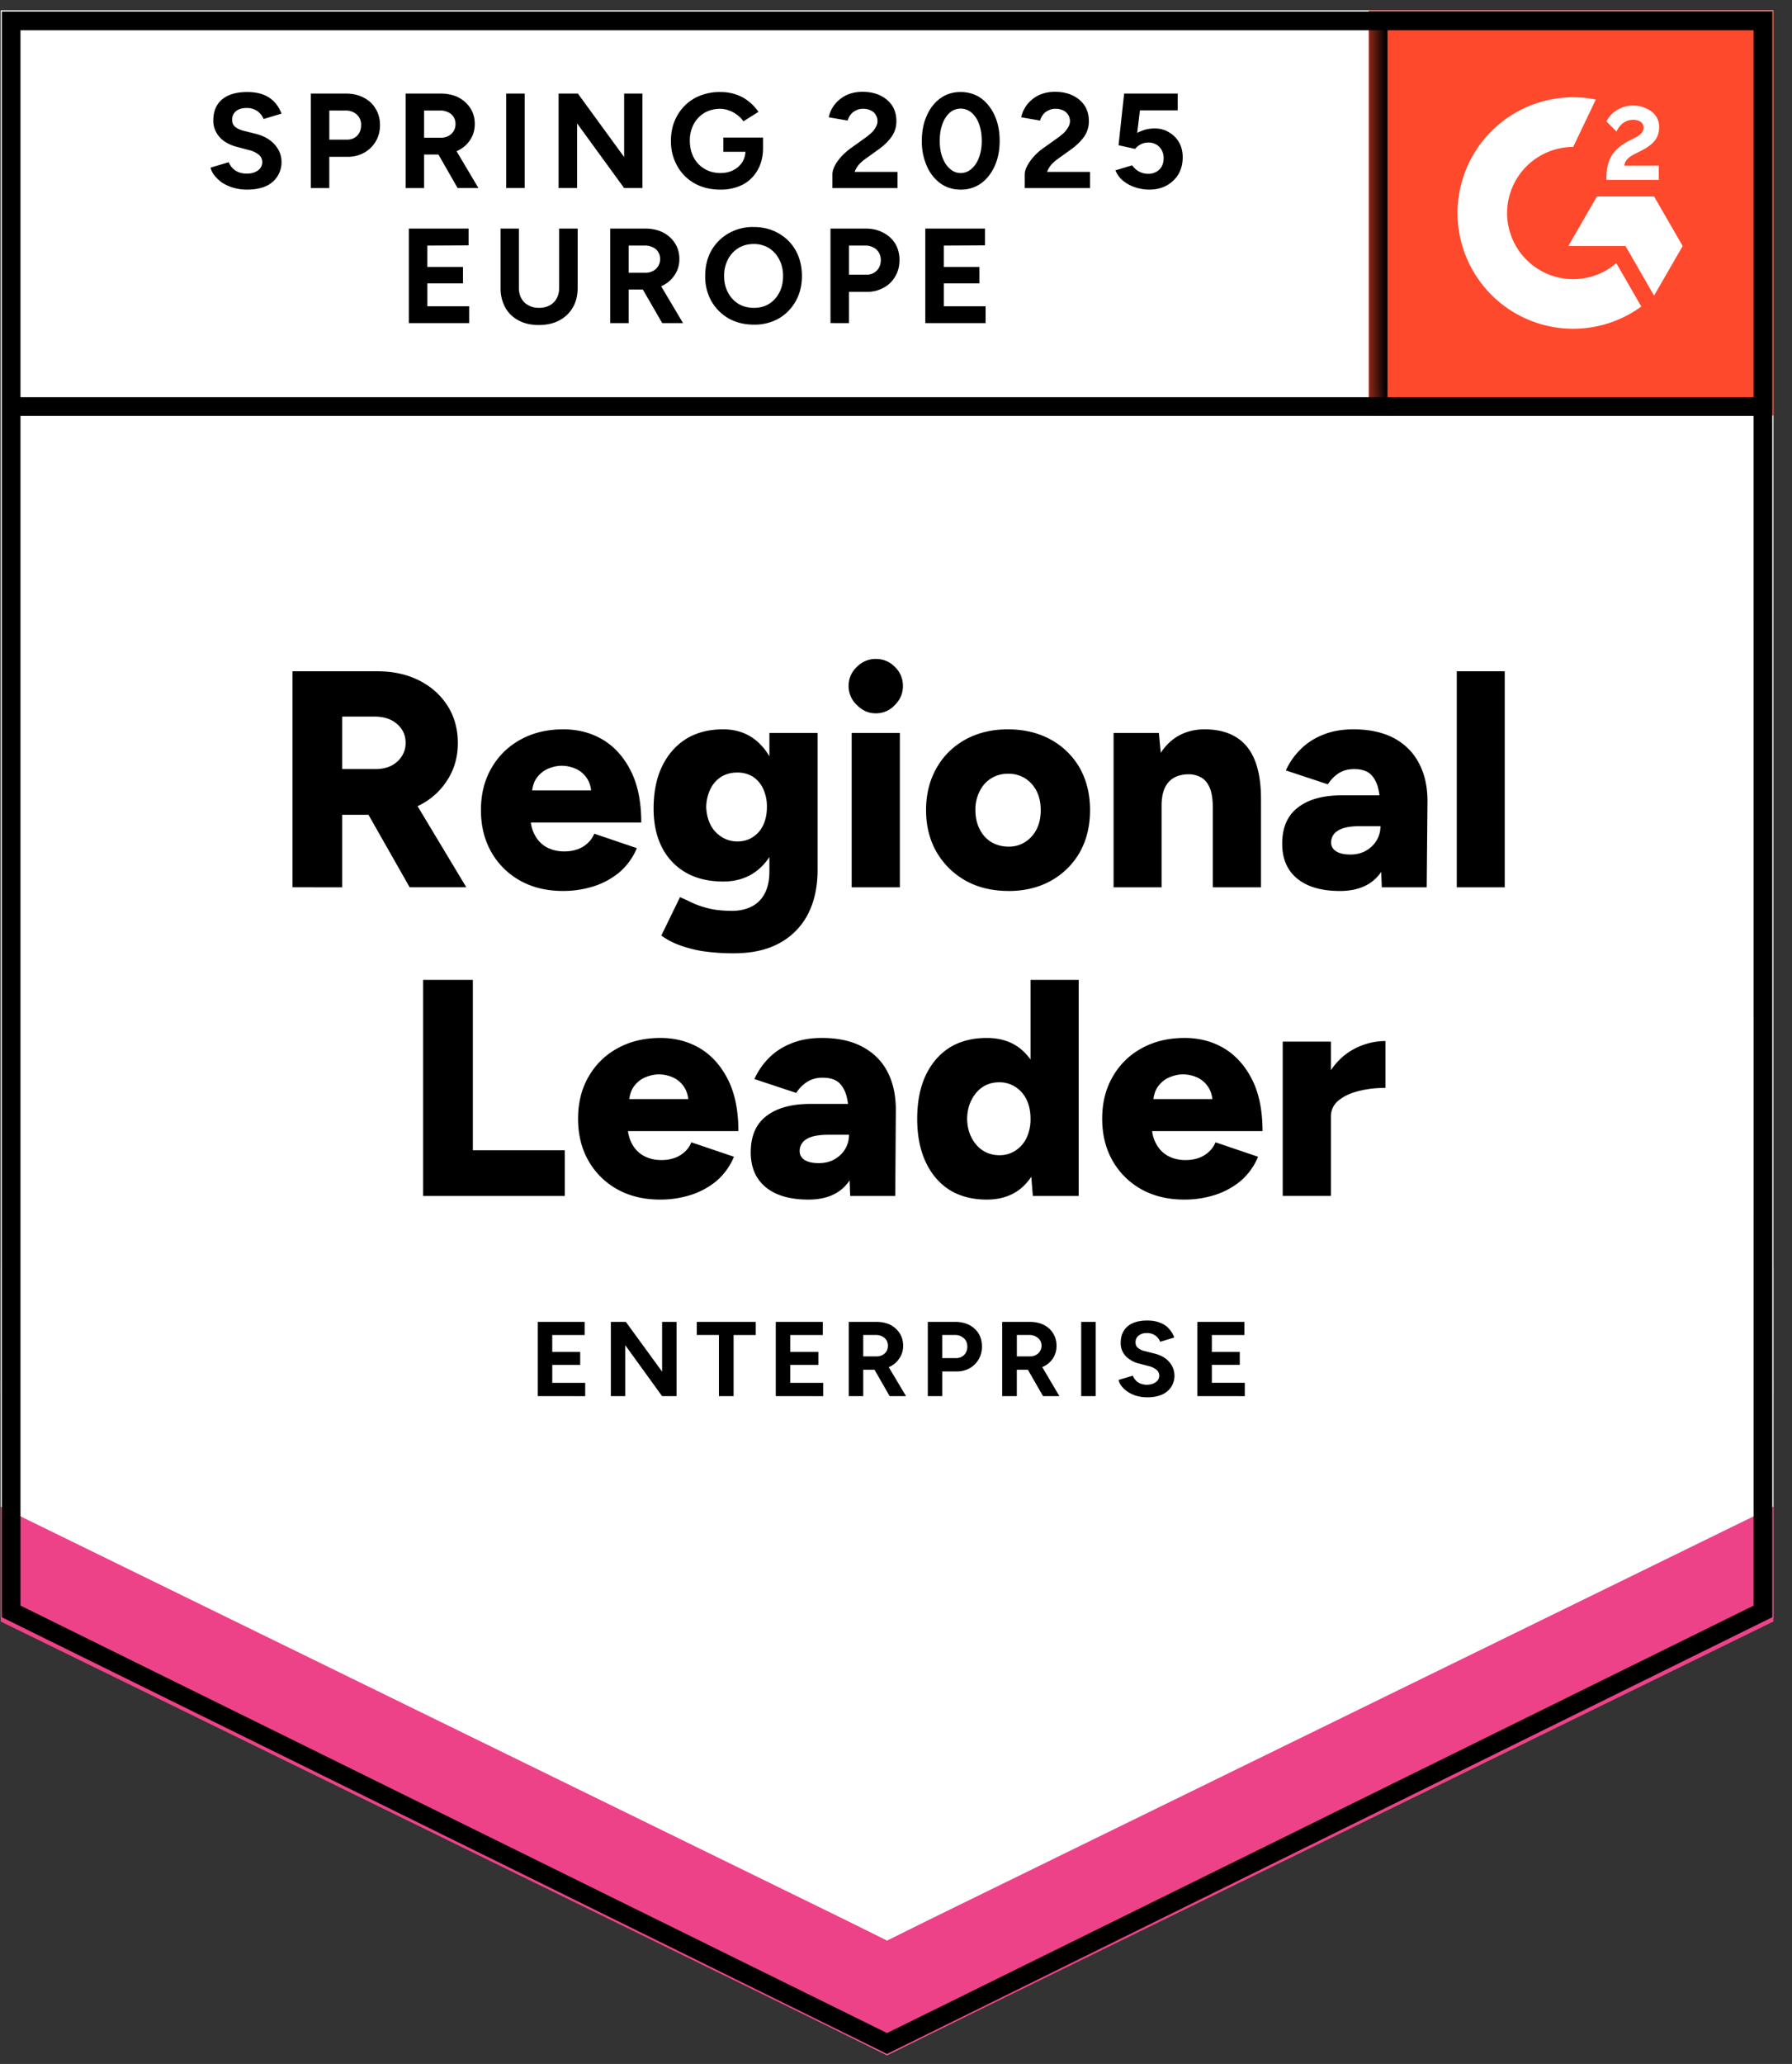
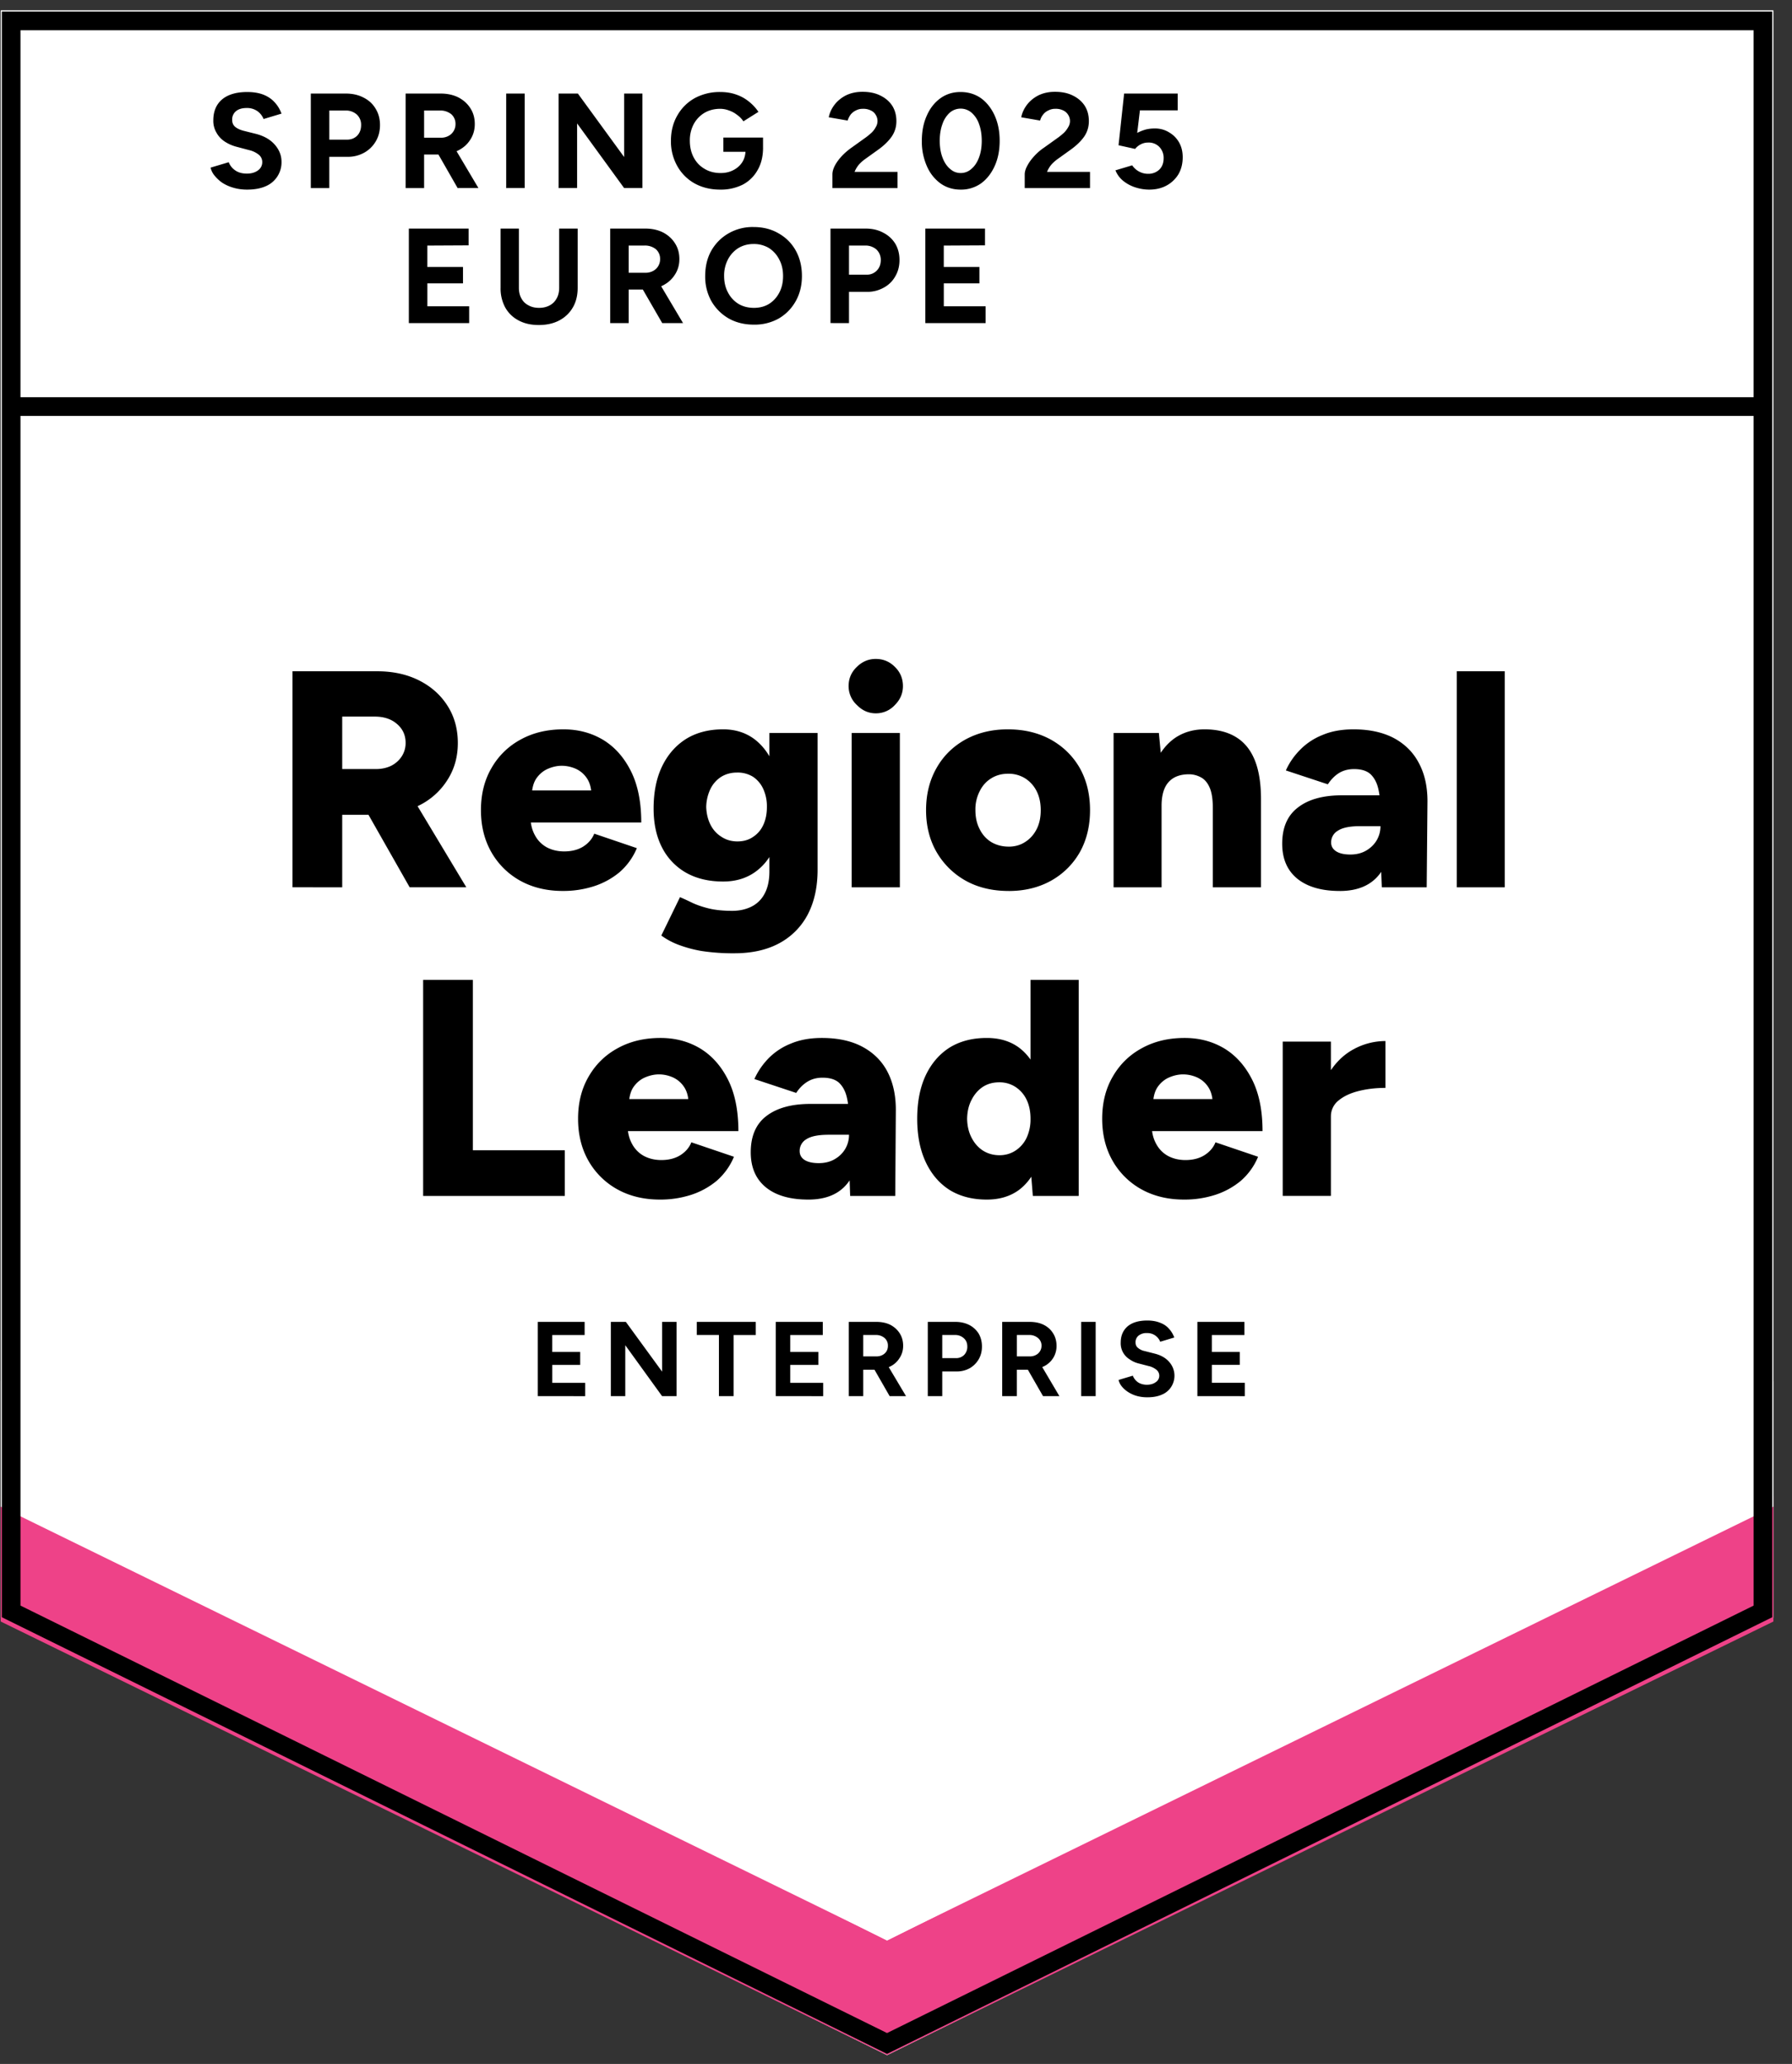
<svg xmlns="http://www.w3.org/2000/svg" width="86" height="99" fill="none">
  <rect width="100%" height="100%" fill="#333333" stroke="none" />
  <g clip-path="url(#a)">
    <path fill="#fff" d="m.033 77.606 42.538 20.971 42.537-20.971V.502H.033z" />
    <path fill="#fff" d="m.033 77.606 42.538 20.971 42.537-20.971V.502H.033z" />
    <path fill="#000" d="M11.864 9.095q-.341 0-.638-.083a2 2 0 0 1-.536-.231 1.7 1.7 0 0 1-.38-.343.9.9 0 0 1-.203-.398l.87-.259a.83.83 0 0 0 .296.38q.212.157.536.166.342.01.564-.148a.48.48 0 0 0 .213-.398.45.45 0 0 0-.167-.36 1.16 1.16 0 0 0-.471-.223l-.592-.157a1.9 1.9 0 0 1-.583-.259 1.2 1.2 0 0 1-.388-.425 1.1 1.1 0 0 1-.148-.583q0-.648.425-1.009.426-.351 1.202-.351.435 0 .759.12.333.129.545.36.222.232.342.556l-.86.259a.87.87 0 0 0-.286-.37.86.86 0 0 0-.527-.158q-.324 0-.509.149a.51.51 0 0 0-.185.425q0 .213.148.333t.398.185l.591.148q.583.149.907.518.324.37.323.824a1.24 1.24 0 0 1-.749 1.166q-.369.165-.897.166m3.052-.074V4.488h1.683q.48 0 .85.194.37.185.574.527.213.342.213.787 0 .444-.204.786a1.47 1.47 0 0 1-.545.537 1.6 1.6 0 0 1-.814.203h-.87v1.5zm.888-2.322h.85q.297 0 .49-.194.186-.195.186-.51a.66.66 0 0 0-.204-.499.78.78 0 0 0-.546-.194h-.776zm3.662 2.322V4.488h1.683q.48 0 .85.185.37.194.574.518.212.324.212.758 0 .426-.221.76-.213.332-.592.517-.37.186-.851.185h-.768v1.61zm2.496 0-1.044-1.823.675-.48L22.96 9.02zm-1.609-2.415h.805a.76.76 0 0 0 .36-.083.633.633 0 0 0 .342-.574.61.61 0 0 0-.203-.471.83.83 0 0 0-.545-.176h-.759zm3.94 2.415V4.488h.887V9.02zm2.515 0V4.488h.925l2.22 3.044V4.488h.878V9.02h-.879l-2.256-3.1v3.1zm7.759.074q-.694 0-1.23-.296a2.16 2.16 0 0 1-.833-.833 2.4 2.4 0 0 1-.305-1.212q0-.684.305-1.212a2.16 2.16 0 0 1 .833-.832 2.5 2.5 0 0 1 1.23-.296q.416 0 .758.12.35.12.62.342.268.213.453.49l-.722.454a1.1 1.1 0 0 0-.296-.305 1.3 1.3 0 0 0-.388-.213 1.2 1.2 0 0 0-.425-.083q-.426 0-.759.194a1.4 1.4 0 0 0-.518.546 1.65 1.65 0 0 0-.184.795q0 .445.184.796.185.351.518.546.333.204.777.204.343 0 .61-.14.27-.138.426-.379.157-.249.157-.573l.842-.13q0 .639-.269 1.092a1.74 1.74 0 0 1-.721.694 2.35 2.35 0 0 1-1.063.231m.148-1.813v-.685h1.904v.546l-.48.139zm5.233 1.74v-.658q0-.185.111-.407.12-.231.324-.453.213-.231.49-.426l.684-.49q.139-.102.269-.222a1 1 0 0 0 .203-.269.552.552 0 0 0 0-.583.5.5 0 0 0-.231-.212.8.8 0 0 0-.388-.083.7.7 0 0 0-.343.083.7.7 0 0 0-.25.203 1 1 0 0 0-.138.278l-.906-.157q.064-.324.277-.602t.555-.453q.351-.167.786-.167.51 0 .87.185.36.177.563.49.195.315.195.732 0 .416-.232.75-.23.323-.628.61l-.62.444a1.8 1.8 0 0 0-.324.287 1.3 1.3 0 0 0-.203.342h2.062v.777zm6.16.073q-.555 0-.972-.296a2 2 0 0 1-.656-.833 2.9 2.9 0 0 1-.24-1.212q0-.684.24-1.212.231-.527.656-.832.416-.297.962-.296.555 0 .98.296.416.304.657.832.24.528.24 1.212 0 .685-.24 1.212-.24.528-.657.833a1.66 1.66 0 0 1-.97.296m0-.795a.76.76 0 0 0 .517-.204q.231-.195.36-.546.13-.342.13-.796 0-.453-.13-.805a1.26 1.26 0 0 0-.36-.545.8.8 0 0 0-1.045 0 1.3 1.3 0 0 0-.351.545q-.13.352-.13.805t.13.796q.129.351.36.546.221.204.518.204m3.07.721v-.657q0-.185.12-.407.12-.231.323-.453a2.6 2.6 0 0 1 .49-.426l.685-.49q.138-.102.268-.222.12-.12.203-.269a.552.552 0 0 0 0-.583.55.55 0 0 0-.231-.212.8.8 0 0 0-.388-.083.7.7 0 0 0-.343.083.63.63 0 0 0-.25.203.7.7 0 0 0-.138.278l-.906-.157q.065-.324.277-.602t.555-.453q.351-.167.786-.167.51 0 .87.185.36.177.563.49.195.315.195.732 0 .416-.231.75-.232.323-.63.61l-.619.444a1.8 1.8 0 0 0-.324.287 1.3 1.3 0 0 0-.203.342h2.062v.777zm5.964.074a2.2 2.2 0 0 1-.638-.102 1.8 1.8 0 0 1-.583-.305 1.23 1.23 0 0 1-.388-.518l.804-.24a.9.9 0 0 0 .342.305q.195.102.417.102a.76.76 0 0 0 .545-.204q.204-.204.204-.546a.75.75 0 0 0-.204-.537.7.7 0 0 0-.536-.212.75.75 0 0 0-.37.092.8.8 0 0 0-.259.213l-.795-.176.268-2.48h2.57v.806h-1.812l-.13 1.082q.176-.093.39-.157.21-.056.462-.056.37 0 .674.185.306.176.481.481.176.306.176.713 0 .462-.203.814a1.5 1.5 0 0 1-.574.546q-.36.195-.841.194m-35.52 6.403v-4.534h2.868v.805l-1.98.01v1.026h1.711v.787h-1.71v1.1h2.006v.806zm6.234.092q-.565 0-.971-.222a1.55 1.55 0 0 1-.638-.62 1.9 1.9 0 0 1-.222-.943v-2.84h.878v2.84q0 .296.12.508.12.223.343.334.211.12.508.12.286 0 .509-.12a.8.8 0 0 0 .333-.334q.12-.211.12-.508v-2.84h.888v2.84q0 .546-.232.943-.231.398-.647.62t-.99.222m3.43-.092v-4.534h1.683q.48 0 .851.185.37.195.573.518.213.325.213.76 0 .425-.222.758-.213.332-.592.518-.37.185-.85.185h-.768v1.61zm2.497 0-1.054-1.823.684-.481 1.369 2.304zm-1.609-2.415h.805a.76.76 0 0 0 .36-.083.632.632 0 0 0 .342-.574.61.61 0 0 0-.203-.472.83.83 0 0 0-.546-.176h-.758zm6.01 2.489q-.684 0-1.21-.296a2.25 2.25 0 0 1-.833-.833 2.4 2.4 0 0 1-.296-1.203q0-.694.296-1.221.306-.527.823-.824a2.3 2.3 0 0 1 1.202-.305q.685 0 1.203.305.526.296.822.824.297.537.296 1.221 0 .675-.296 1.203t-.813.833a2.36 2.36 0 0 1-1.193.296m0-.805q.417 0 .731-.194.315-.204.49-.546.177-.342.176-.787 0-.453-.185-.795a1.4 1.4 0 0 0-.49-.546 1.4 1.4 0 0 0-.74-.195q-.406 0-.73.195a1.4 1.4 0 0 0-.5.546 1.65 1.65 0 0 0-.184.795q0 .444.184.787.176.342.5.546.324.194.749.194m3.672.73v-4.533h1.683q.48 0 .841.194.37.186.583.528.204.342.204.786t-.204.787q-.194.342-.546.536a1.6 1.6 0 0 1-.813.204h-.86v1.499zm.888-2.322h.841a.65.65 0 0 0 .49-.194q.195-.195.195-.509a.68.68 0 0 0-.213-.508.8.8 0 0 0-.537-.186h-.776zm3.662 2.323v-4.534h2.866v.805l-1.979.01v1.026h1.711v.787h-1.71v1.1H47.3v.806zM14.038 42.56V32.199h4.068q1.128 0 1.998.435t1.368 1.212.5 1.786-.509 1.795a3.36 3.36 0 0 1-1.378 1.221q-.887.435-2.025.435h-1.637v3.479zm5.622 0-2.34-4.117 1.794-1.313 3.265 5.43zm-3.237-5.671h1.61q.415 0 .74-.157.322-.166.508-.454a1.17 1.17 0 0 0 .185-.647q0-.546-.407-.898-.407-.36-1.073-.36h-1.563zm10.589 5.847q-1.156 0-2.044-.49a3.6 3.6 0 0 1-1.387-1.37q-.5-.878-.5-2.016 0-1.157.51-2.026a3.53 3.53 0 0 1 1.395-1.36q.888-.49 2.053-.49 1.055 0 1.896.499.842.509 1.34 1.499.5.99.5 2.47h-5.567l.25-.278q0 .5.213.889.203.379.573.582.37.195.832.195.546 0 .925-.24.37-.242.518-.611l2.044.694a3.1 3.1 0 0 1-.833 1.156 3.7 3.7 0 0 1-1.239.675 4.8 4.8 0 0 1-1.48.222m-1.49-4.524-.24-.296h3.31l-.203.296q0-.555-.221-.879a1.26 1.26 0 0 0-.546-.462 1.7 1.7 0 0 0-.657-.14q-.323 0-.656.14-.333.138-.564.462-.222.324-.222.88m9.72 7.513a10 10 0 0 1-1.582-.111 6 6 0 0 1-1.146-.315 3.5 3.5 0 0 1-.777-.425l.897-1.841q.24.101.564.259.323.157.795.277.48.12 1.147.12.517 0 .925-.203a1.42 1.42 0 0 0 .629-.62q.23-.425.23-1.064v-6.643h2.313v6.56q0 1.24-.472 2.146a3.3 3.3 0 0 1-1.369 1.379q-.888.48-2.154.481m-.537-3.442q-1.035 0-1.784-.425a2.9 2.9 0 0 1-1.147-1.203q-.407-.787-.407-1.87 0-1.184.407-2.025.406-.843 1.147-1.314.749-.463 1.784-.463.86 0 1.49.463.627.471.97 1.323.342.86.342 2.063 0 1.065-.342 1.832-.343.768-.97 1.194-.63.425-1.49.425m.685-1.924q.444 0 .758-.222.325-.214.49-.583.166-.37.166-.842a2 2 0 0 0-.175-.87 1.4 1.4 0 0 0-.49-.583 1.4 1.4 0 0 0-.768-.203q-.425 0-.758.203a1.44 1.44 0 0 0-.518.583 2.1 2.1 0 0 0-.203.87q.018.471.203.842.185.369.527.583.333.222.768.222m5.483 2.202v-7.402h2.312v7.402zm1.156-8.346q-.517 0-.906-.398a1.23 1.23 0 0 1-.398-.907q0-.545.398-.925.389-.38.906-.379.537 0 .916.38.388.378.388.924 0 .519-.388.907a1.22 1.22 0 0 1-.916.398m6.38 8.521q-1.174 0-2.061-.49a3.7 3.7 0 0 1-1.397-1.37q-.508-.878-.508-2.016t.5-2.017q.489-.87 1.386-1.37.897-.49 2.035-.49 1.165 0 2.062.49.897.5 1.396 1.37.49.879.49 2.017t-.49 2.017a3.6 3.6 0 0 1-1.387 1.37q-.888.49-2.025.49m0-2.127q.445 0 .787-.223.352-.221.555-.62.195-.387.194-.906 0-.519-.194-.907a1.55 1.55 0 0 0-.555-.62 1.5 1.5 0 0 0-.814-.222q-.462 0-.814.222-.36.222-.554.62a1.9 1.9 0 0 0-.204.907q0 .518.203.907.195.397.555.62.37.221.842.221m5.031 1.952v-7.402h2.174l.129 1.36v6.042zm4.763 0v-3.794h2.312v3.794zm0-3.794q0-.592-.13-.934-.138-.352-.379-.51a1.2 1.2 0 0 0-.6-.184q-.666-.01-1.009.37-.342.371-.342 1.147h-.694q0-1.175.361-1.998.351-.815.962-1.25.619-.425 1.433-.425.888 0 1.489.36.61.361.915 1.102.306.74.306 1.897v.425zm8.11 3.794-.065-1.6v-2.083q0-.592-.102-1.036t-.37-.703q-.268-.25-.795-.25-.415 0-.73.194-.306.195-.528.537l-2.015-.666q.249-.555.693-1a3.1 3.1 0 0 1 1.073-.703q.628-.267 1.48-.268 1.146 0 1.95.426.795.434 1.193 1.203.408.767.407 1.822l-.037 4.127zm-2.016.175q-1.314 0-2.044-.592-.72-.592-.721-1.674 0-1.165.758-1.74.75-.582 2.108-.583h2.035v1.48h-1.156q-.74 0-1.064.213a.64.64 0 0 0-.332.574q0 .269.25.426.24.148.674.148.426 0 .75-.185.323-.186.508-.49.185-.316.185-.685h.582q0 1.48-.62 2.294-.627.815-1.913.815m5.613-.175V32.198h2.302v10.363zM20.307 57.365V47.002h2.386v8.17h4.411v2.193zm11.365.175q-1.156 0-2.043-.49a3.6 3.6 0 0 1-1.388-1.37q-.499-.878-.499-2.017 0-1.156.509-2.026.508-.88 1.396-1.36.888-.49 2.053-.49 1.054 0 1.896.5.841.508 1.34 1.498t.5 2.47h-5.567l.25-.277q0 .5.212.888.204.38.574.583.37.195.832.195.546 0 .925-.241.37-.24.517-.61l2.044.693a3.1 3.1 0 0 1-.832 1.157 3.7 3.7 0 0 1-1.24.675 4.8 4.8 0 0 1-1.479.222m-1.489-4.524-.24-.296h3.31l-.203.296q0-.555-.222-.88a1.26 1.26 0 0 0-.546-.462 1.65 1.65 0 0 0-.656-.139q-.324 0-.657.14-.333.138-.564.462-.222.324-.222.879M40.8 57.365l-.055-1.601v-2.082q0-.592-.102-1.036t-.37-.703q-.269-.25-.804-.25-.407 0-.722.194-.315.195-.536.537l-2.007-.666q.25-.555.685-1a3.1 3.1 0 0 1 1.072-.703q.639-.268 1.48-.268 1.156 0 1.951.425.805.435 1.202 1.203.398.768.398 1.823l-.028 4.127zm-2.006.175q-1.323 0-2.044-.592-.72-.592-.721-1.675 0-1.166.749-1.739.758-.583 2.117-.583h2.026v1.48h-1.156q-.74 0-1.064.213a.64.64 0 0 0-.324.574q0 .268.241.425.249.15.675.149.434 0 .758-.186.324-.184.509-.49.185-.315.185-.684h.573q0 1.48-.62 2.294-.619.814-1.904.814m10.773-.175-.111-1.38v-8.983h2.312v10.362zm-2.21.175q-1.036 0-1.785-.462-.74-.472-1.147-1.342t-.407-2.072q0-1.213.407-2.082.408-.86 1.147-1.333.75-.462 1.785-.462.915 0 1.544.462.63.473.943 1.333.315.87.315 2.081 0 1.203-.315 2.073t-.943 1.342q-.63.462-1.544.462m.61-2.128q.426 0 .767-.222a1.5 1.5 0 0 0 .537-.62 2.1 2.1 0 0 0 .185-.907q0-.517-.185-.906a1.5 1.5 0 0 0-.537-.62 1.4 1.4 0 0 0-.785-.222q-.444 0-.787.222-.332.222-.536.62-.203.388-.213.907.01.517.213.906.204.398.546.62.352.222.795.222m8.859 2.128q-1.156 0-2.044-.49a3.6 3.6 0 0 1-1.387-1.37q-.5-.878-.5-2.017 0-1.156.51-2.026.508-.88 1.396-1.36.888-.49 2.053-.49 1.053 0 1.895.5.841.508 1.341 1.498t.5 2.47h-5.567l.25-.277q0 .5.212.888.204.38.573.583.37.195.833.195.545 0 .924-.241.37-.24.518-.61l2.044.693a3.1 3.1 0 0 1-.832 1.157 3.7 3.7 0 0 1-1.24.675 4.8 4.8 0 0 1-1.48.222m-1.489-4.524-.24-.296h3.31l-.203.296q0-.555-.222-.88a1.26 1.26 0 0 0-.546-.462 1.65 1.65 0 0 0-.656-.139q-.324 0-.657.14-.333.138-.564.462-.222.324-.222.879m7.925.518q0-1.203.48-1.998.482-.806 1.212-1.203a3.2 3.2 0 0 1 1.535-.398v2.248q-.684 0-1.276.148-.6.148-.97.454a.96.96 0 0 0-.37.777zm-1.702 3.83v-7.401h2.312v7.401zM25.81 66.968v-3.562h2.247v.63h-1.554v.813h1.341v.62h-1.34v.86h1.58v.64zm3.505 0v-3.562h.72l1.74 2.387v-2.387h.693v3.562h-.694l-1.766-2.442v2.442zm5.187 0v-2.933H33.44v-.629h2.83v.63h-1.064v2.932zm2.728 0v-3.562h2.257v.63h-1.563v.813h1.35v.62h-1.35v.86h1.581v.64zm3.505 0v-3.562h1.322q.38 0 .666.139.286.148.453.407.167.26.167.601 0 .333-.176.593a1.06 1.06 0 0 1-.462.407 1.5 1.5 0 0 1-.675.148h-.602v1.267zm1.96 0-.823-1.434.528-.38 1.081 1.814zm-1.267-1.906h.639a.6.6 0 0 0 .277-.064.5.5 0 0 0 .203-.186.5.5 0 0 0 .065-.259.47.47 0 0 0-.157-.37.62.62 0 0 0-.425-.148h-.602zm3.098 1.906v-3.562h1.323q.369 0 .666.148.286.149.453.416.157.27.157.62 0 .343-.157.611t-.426.426a1.27 1.27 0 0 1-.638.157h-.684v1.184zm.694-1.823h.666a.53.53 0 0 0 .388-.157.56.56 0 0 0 .148-.398q0-.25-.166-.398a.6.6 0 0 0-.426-.157h-.61zm2.876 1.823v-3.562h1.322q.38 0 .666.139.295.148.453.407.167.26.167.601a1.07 1.07 0 0 1-.639 1q-.296.147-.665.148h-.601v1.267zm1.96 0-.823-1.434.537-.38 1.072 1.814zM48.8 65.062h.629a.6.6 0 0 0 .277-.064.49.49 0 0 0 .277-.445.46.46 0 0 0-.166-.37.62.62 0 0 0-.425-.148h-.592zm3.088 1.906v-3.562h.694v3.562zm3.172.056q-.268 0-.5-.065a1.5 1.5 0 0 1-.415-.185 1.3 1.3 0 0 1-.306-.268.76.76 0 0 1-.157-.315l.684-.204q.065.177.232.306.165.12.425.13.269 0 .435-.12a.366.366 0 0 0 .037-.602.9.9 0 0 0-.37-.176l-.463-.12a1.3 1.3 0 0 1-.453-.204.9.9 0 0 1-.425-.796q0-.5.333-.786.333-.278.943-.278.342 0 .601.102.26.093.426.278.175.184.268.435l-.675.203a.66.66 0 0 0-.638-.416.6.6 0 0 0-.398.12.4.4 0 0 0-.148.333q0 .167.12.26a.7.7 0 0 0 .305.147l.472.12q.463.112.712.398a.992.992 0 0 1 .102 1.203.95.95 0 0 1-.444.37q-.286.13-.703.13m2.404-.056v-3.562h2.257v.63h-1.563v.813h1.34v.62h-1.34v.86h1.581v.64z" />
-     <path fill="#FF492C" d="M65.689.502h19.42v19.43h-19.42z" />
    <mask id="b" width="21" height="20" x="65" y="0" maskUnits="userSpaceOnUse" style="mask-type:luminance">
-       <path fill="#fff" d="M65.689.502h19.42v19.43h-19.42z" />
-     </mask>
+       </mask>
    <g mask="url(#b)">
-       <path fill="#fff" fill-rule="evenodd" d="M79.607 7.943h-1.659c.045-.26.205-.405.53-.57l.307-.155c.547-.28.838-.596.838-1.11a.9.9 0 0 0-.377-.767 1.45 1.45 0 0 0-.892-.275 1.4 1.4 0 0 0-.757.215 1.3 1.3 0 0 0-.501.546l.48.48q.279-.561.813-.56c.3 0 .487.155.487.37 0 .18-.091.33-.437.505l-.195.095c-.426.216-.722.46-.892.74q-.257.416-.257 1.057v.115h2.512zm-.227 1.48h-2.742l-1.372 2.378h2.743l1.371 2.378 1.373-2.378z" clip-rule="evenodd" />
-       <path fill="#fff" fill-rule="evenodd" d="M75.5 13.39a3.173 3.173 0 0 1-3.173-3.172 3.177 3.177 0 0 1 3.172-3.17l1.086-2.273a5.545 5.545 0 0 0-6.103 3.069 5.555 5.555 0 0 0 1.093 6.3 5.55 5.55 0 0 0 7.193.56l-1.202-2.083a3.16 3.16 0 0 1-2.067.769" clip-rule="evenodd" />
      <path stroke="#000" stroke-width=".896" d="M66.14 1.12v18.382" />
    </g>
    <path fill="#EE4288" d="M.033 77.778v-6.014l42.538 21.319 42.537-21.32v6.015L42.571 98.577z" />
    <path fill="#fff" d="M.033 72.269v-6.014l42.538 21.32 42.537-21.32v6.014l-42.537 20.8z" />
-     <path fill="#fff" d="M.033 66.778v-6.014l42.538 21.32 42.537-21.32v6.014L42.571 87.577z" />
    <path stroke="#000" stroke-width=".896" d="M84.715 19.502H.611m83.995 57.792L42.57 98.018.535 77.294V1.004h84.07z" />
  </g>
  <defs>
    <clipPath id="a">
      <path fill="#fff" d="M0 0h86v99H0z" />
    </clipPath>
  </defs>
</svg>